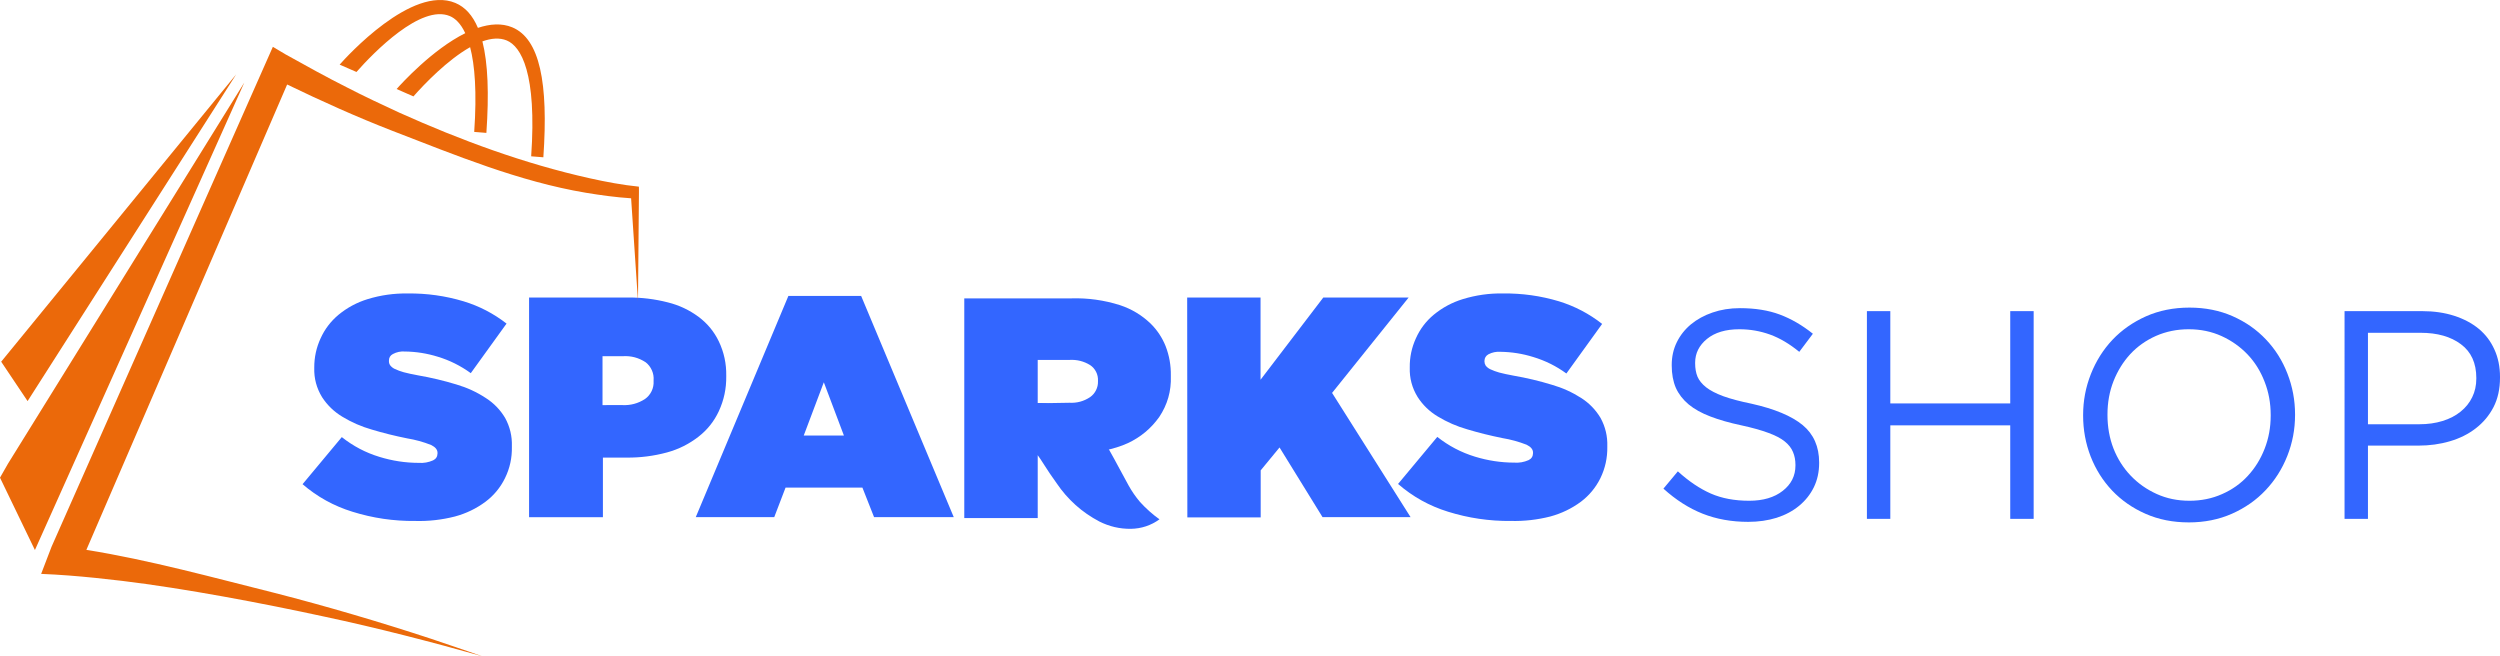
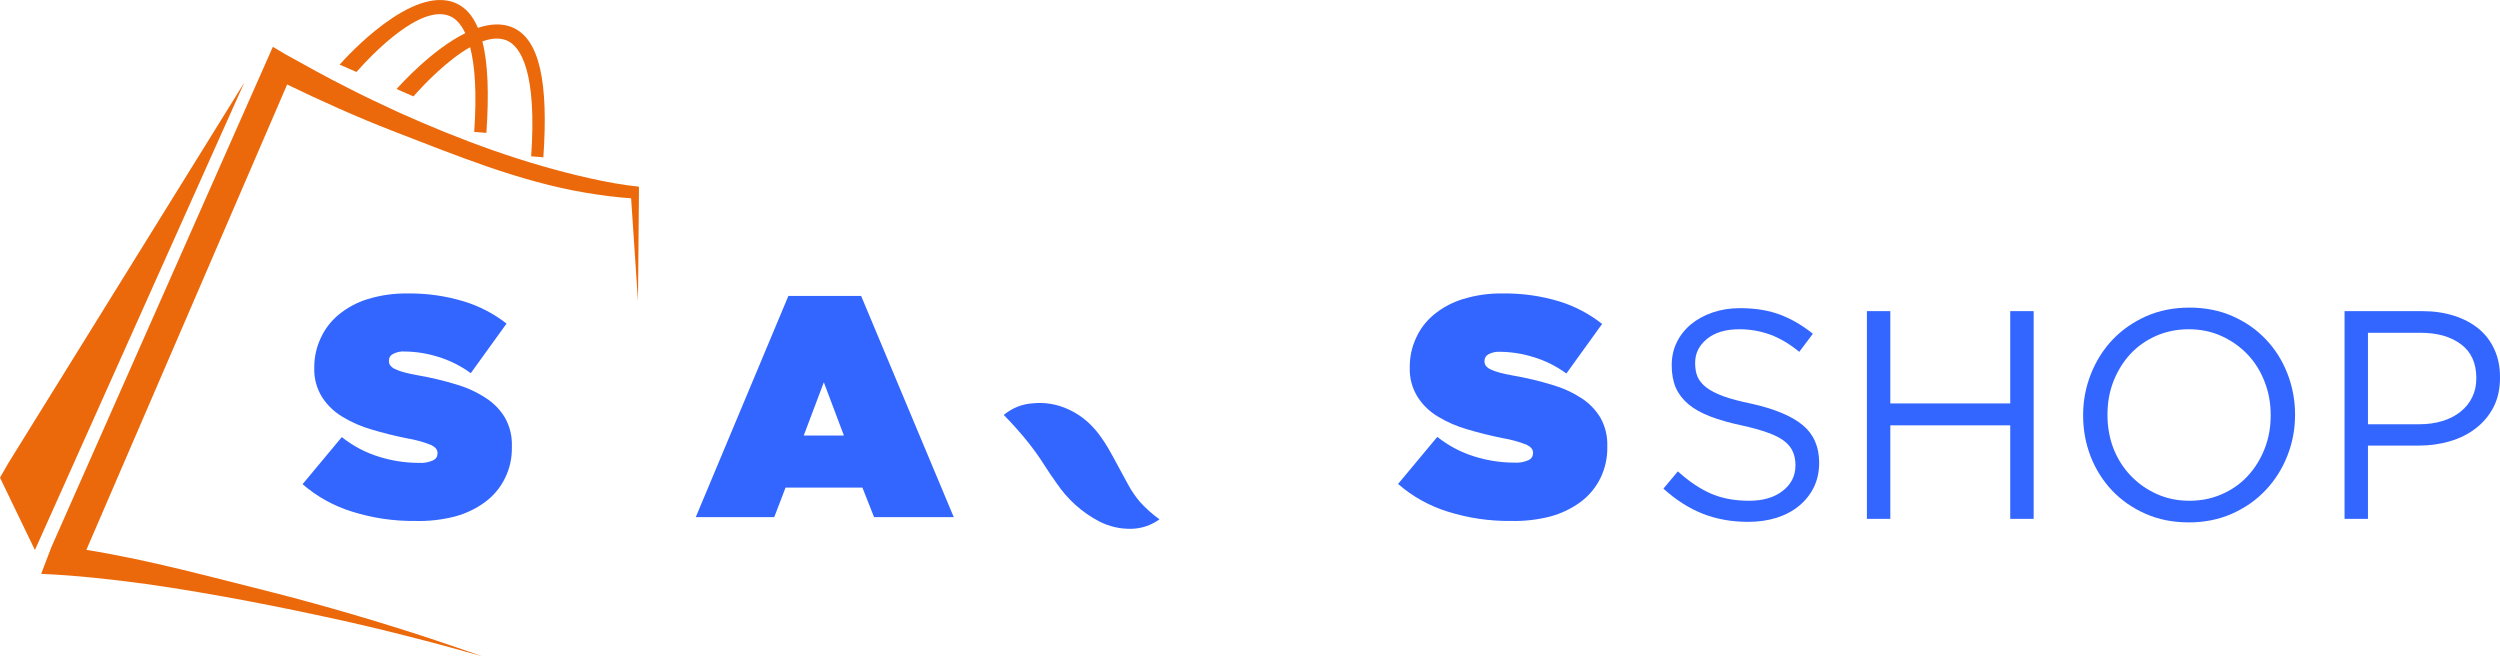
<svg xmlns="http://www.w3.org/2000/svg" zoomAndPan="magnify" viewBox="0 0 286.971 75.332" preserveAspectRatio="xMidYMid" version="1.0" id="svg32">
  <defs id="defs10">
    <clipPath id="2ecabea633">
      <path d="M 77.875,184.391 H 103 V 211 H 77.875 Z m 0,0" clip-rule="nonzero" id="path1" />
    </clipPath>
    <clipPath id="e3bed219e6">
      <path d="m 103,184.391 h 24 V 211 h -24 z m 0,0" clip-rule="nonzero" id="path2" />
    </clipPath>
    <clipPath id="6efc1a49db">
      <path d="m 123,184.391 h 30 V 211 h -30 z m 0,0" clip-rule="nonzero" id="path3" />
    </clipPath>
    <clipPath id="f53fcc1fbb">
-       <path d="m 179,184.391 h 27 V 211 h -27 z m 0,0" clip-rule="nonzero" id="path4" />
-     </clipPath>
+       </clipPath>
    <clipPath id="ba20729a4f">
      <path d="m 203,184.391 h 24.875 V 211 H 203 Z m 0,0" clip-rule="nonzero" id="path5" />
    </clipPath>
    <clipPath id="ee40d4c41f">
      <path d="m 153,184.391 h 25 V 211 h -25 z m 0,0" clip-rule="nonzero" id="path6" />
    </clipPath>
    <clipPath id="237981e902">
      <path d="m 158,196 h 19 v 15.391 h -19 z m 0,0" clip-rule="nonzero" id="path7" />
    </clipPath>
    <clipPath id="628f707012">
      <path d="m 47.902,156.059 h 68.687 v 69.98 H 47.902 Z m 0,0" clip-rule="nonzero" id="path8" />
    </clipPath>
    <clipPath id="448f30fad4">
      <path d="M 43.246,160 H 72 v 54 H 43.246 Z m 0,0" clip-rule="nonzero" id="path9" />
    </clipPath>
    <clipPath id="46b93c758c">
-       <path d="M 43.246,159 H 71 v 38 H 43.246 Z m 0,0" clip-rule="nonzero" id="path10" />
-     </clipPath>
+       </clipPath>
  </defs>
  <g clip-path="url(#2ecabea633)" id="g11" transform="translate(-43.246,-150.707)">
    <path fill="#3366ff" d="m 90.898,210.508 c -2.457,0.023 -4.859,-0.328 -7.203,-1.062 -2.125,-0.656 -4.031,-1.707 -5.719,-3.16 l 4.504,-5.406 c 1.297,1.031 2.738,1.789 4.32,2.27 1.469,0.453 2.969,0.684 4.504,0.688 0.578,0.043 1.129,-0.055 1.656,-0.289 0.332,-0.16 0.5,-0.426 0.508,-0.793 v -0.07 c 0,-0.363 -0.246,-0.66 -0.742,-0.902 -0.887,-0.352 -1.801,-0.602 -2.746,-0.758 -1.422,-0.285 -2.773,-0.621 -4.051,-1.008 -1.195,-0.34 -2.324,-0.832 -3.387,-1.477 -0.945,-0.57 -1.723,-1.316 -2.324,-2.242 -0.633,-1.035 -0.934,-2.156 -0.898,-3.367 v -0.039 c -0.004,-1.168 0.238,-2.285 0.727,-3.348 0.48,-1.059 1.164,-1.957 2.055,-2.703 0.996,-0.82 2.113,-1.422 3.352,-1.801 1.496,-0.457 3.027,-0.672 4.59,-0.648 2.188,-0.027 4.328,0.273 6.422,0.902 1.801,0.547 3.441,1.402 4.926,2.555 l -4.105,5.691 c -1.16,-0.844 -2.426,-1.477 -3.801,-1.891 -1.223,-0.379 -2.473,-0.578 -3.754,-0.594 -0.492,-0.039 -0.953,0.059 -1.387,0.289 -0.305,0.16 -0.453,0.414 -0.453,0.758 v 0.07 c 0,0.172 0.047,0.328 0.145,0.469 0.141,0.18 0.316,0.32 0.523,0.414 0.332,0.156 0.672,0.281 1.027,0.379 0.43,0.117 0.98,0.234 1.656,0.359 1.484,0.258 2.945,0.605 4.387,1.043 1.211,0.355 2.348,0.875 3.402,1.57 0.91,0.586 1.645,1.348 2.199,2.277 0.551,1.012 0.809,2.09 0.773,3.242 v 0.07 c 0.027,1.266 -0.234,2.469 -0.793,3.605 -0.531,1.074 -1.273,1.977 -2.234,2.699 -1.062,0.789 -2.234,1.352 -3.512,1.695 -1.496,0.383 -3.02,0.555 -4.566,0.512 z m 0,0" fill-opacity="1" fill-rule="nonzero" id="path11" />
  </g>
  <g clip-path="url(#e3bed219e6)" id="g12" transform="translate(-43.246,-150.707)">
-     <path fill="#3366ff" d="m 103.977,184.859 h 11.34 c 1.555,-0.016 3.086,0.172 4.594,0.559 1.293,0.32 2.477,0.879 3.547,1.676 0.996,0.75 1.766,1.684 2.305,2.809 0.59,1.242 0.871,2.551 0.848,3.926 v 0.074 c 0.019,1.395 -0.262,2.727 -0.848,3.996 -0.543,1.168 -1.324,2.148 -2.34,2.938 -1.082,0.84 -2.285,1.441 -3.602,1.801 -1.531,0.414 -3.086,0.613 -4.668,0.594 h -2.699 v 6.844 h -8.477 z m 10.699,12.348 c 0.941,0.047 1.809,-0.184 2.602,-0.695 0.332,-0.234 0.59,-0.539 0.766,-0.906 0.176,-0.367 0.25,-0.758 0.227,-1.164 v -0.07 c 0.031,-0.398 -0.031,-0.781 -0.191,-1.148 -0.16,-0.367 -0.395,-0.676 -0.711,-0.926 -0.805,-0.535 -1.691,-0.766 -2.656,-0.703 h -2.305 v 5.613 z m 0,0" fill-opacity="1" fill-rule="nonzero" id="path12" />
-   </g>
+     </g>
  <g clip-path="url(#6efc1a49db)" id="g13" transform="translate(-43.246,-150.707)">
    <path fill="#3366ff" d="m 133.742,184.68 h 8.355 l 10.629,25.387 h -9.148 l -1.336,-3.387 h -8.824 l -1.297,3.387 h -9.008 z m 6.375,16.02 -2.305,-6.113 -2.305,6.113 z m 0,0" fill-opacity="1" fill-rule="nonzero" id="path13" />
  </g>
  <g clip-path="url(#f53fcc1fbb)" id="g14" transform="translate(-43.246,-150.707)">
    <path fill="#3366ff" d="m 179.52,184.859 h 8.422 v 9.438 l 7.203,-9.438 h 9.797 l -8.789,10.949 9.008,14.258 h -10.105 l -4.934,-7.996 -2.164,2.629 v 5.402 h -8.418 z m 0,0" fill-opacity="1" fill-rule="nonzero" id="path14" />
  </g>
  <g clip-path="url(#ba20729a4f)" id="g15" transform="translate(-43.246,-150.707)">
    <path fill="#3366ff" d="m 216.668,210.508 c -2.457,0.023 -4.859,-0.332 -7.203,-1.062 -2.137,-0.66 -4.051,-1.723 -5.738,-3.188 l 4.504,-5.402 c 1.297,1.027 2.738,1.785 4.324,2.27 1.465,0.449 2.965,0.68 4.5,0.684 0.578,0.043 1.129,-0.055 1.66,-0.289 0.328,-0.16 0.496,-0.426 0.504,-0.793 v -0.07 c 0,-0.363 -0.246,-0.66 -0.738,-0.902 -0.895,-0.348 -1.812,-0.602 -2.758,-0.758 -1.414,-0.285 -2.766,-0.621 -4.051,-1.008 -1.195,-0.34 -2.324,-0.832 -3.387,-1.477 -0.945,-0.566 -1.719,-1.312 -2.316,-2.242 -0.633,-1.035 -0.934,-2.156 -0.898,-3.367 v -0.012 c -0.016,-1.168 0.219,-2.285 0.703,-3.348 0.473,-1.059 1.152,-1.961 2.043,-2.703 0.996,-0.82 2.113,-1.422 3.352,-1.801 1.5,-0.457 3.031,-0.676 4.602,-0.648 2.188,-0.027 4.332,0.273 6.43,0.902 1.809,0.559 3.461,1.422 4.953,2.594 l -4.105,5.691 c -1.16,-0.848 -2.43,-1.477 -3.801,-1.891 -1.227,-0.383 -2.48,-0.582 -3.766,-0.598 -0.488,-0.035 -0.953,0.062 -1.387,0.289 -0.293,0.168 -0.441,0.422 -0.449,0.758 v 0.07 c 0.004,0.172 0.051,0.328 0.141,0.469 0.145,0.18 0.316,0.316 0.523,0.414 0.332,0.156 0.676,0.281 1.027,0.379 0.434,0.117 0.98,0.234 1.656,0.359 1.488,0.258 2.953,0.605 4.395,1.047 1.203,0.344 2.332,0.855 3.387,1.531 0.91,0.59 1.641,1.348 2.199,2.277 0.547,1.012 0.809,2.09 0.773,3.242 v 0.07 c 0.023,1.266 -0.242,2.465 -0.793,3.605 -0.535,1.074 -1.277,1.973 -2.234,2.699 -1.062,0.785 -2.234,1.348 -3.512,1.695 -1.488,0.379 -3,0.551 -4.539,0.512 z m 0,0" fill-opacity="1" fill-rule="nonzero" id="path15" />
  </g>
  <g clip-path="url(#ee40d4c41f)" id="g16" transform="translate(-43.246,-150.707)">
-     <path fill="#3366ff" d="m 172.711,201.574 c 1.465,-0.684 2.664,-1.684 3.602,-3 0.945,-1.418 1.391,-2.977 1.332,-4.684 v -0.07 c 0.019,-1.168 -0.18,-2.297 -0.602,-3.387 -0.395,-0.984 -0.973,-1.848 -1.73,-2.594 -1.012,-0.965 -2.184,-1.668 -3.512,-2.105 -1.812,-0.574 -3.668,-0.832 -5.566,-0.777 h -12.301 v 25.219 h 8.43 v -7.207 h 1.801 c 0,0 5.332,0.102 8.547,-1.395 z M 162.363,197 v -4.98 h 3.676 c 0.84,-0.043 1.621,0.152 2.34,0.594 0.297,0.199 0.527,0.461 0.688,0.781 0.16,0.32 0.23,0.66 0.215,1.02 v 0.074 c 0.008,0.355 -0.066,0.691 -0.227,1.012 -0.16,0.32 -0.383,0.582 -0.676,0.789 -0.719,0.48 -1.512,0.695 -2.379,0.648 z m 0,0" fill-opacity="1" fill-rule="nonzero" id="path16" />
-   </g>
+     </g>
  <g clip-path="url(#237981e902)" id="g17" transform="translate(-43.246,-150.707)">
    <path fill="#3366ff" d="m 158.465,198.34 c 0.973,-0.805 2.09,-1.254 3.348,-1.34 1.242,-0.117 2.441,0.047 3.602,0.496 1.199,0.469 2.246,1.168 3.145,2.086 0.418,0.438 0.797,0.902 1.137,1.398 0.297,0.422 0.559,0.828 0.789,1.223 0.902,1.586 1.586,2.938 2.297,4.207 0.379,0.684 0.82,1.324 1.324,1.918 0.676,0.742 1.418,1.406 2.234,1.992 -0.984,0.707 -2.082,1.07 -3.297,1.09 -1.27,0.012 -2.469,-0.27 -3.602,-0.84 -2.012,-1.059 -3.648,-2.527 -4.918,-4.41 -0.559,-0.777 -1.062,-1.523 -1.34,-1.973 -0.281,-0.453 -0.668,-1.039 -1.082,-1.605 -0.414,-0.566 -0.902,-1.207 -1.484,-1.891 -0.586,-0.684 -1.254,-1.441 -2.152,-2.352 z m 0,0" fill-opacity="1" fill-rule="nonzero" id="path17" />
  </g>
  <g fill="#3366ff" fill-opacity="1" id="g20" transform="translate(-43.246,-150.707)">
    <g transform="translate(232.375,210.266)" id="g19">
      <g id="g18">
        <path d="m 11.547,0.344 c -1.906,0 -3.652,-0.312 -5.234,-0.938 -1.574,-0.625 -3.074,-1.582 -4.5,-2.875 l 1.656,-1.984 c 1.25,1.137 2.508,1.984 3.781,2.547 1.27,0.555 2.738,0.828 4.406,0.828 1.602,0 2.891,-0.379 3.859,-1.141 0.969,-0.758 1.453,-1.727 1.453,-2.906 v -0.078 c 0,-0.539 -0.094,-1.031 -0.281,-1.469 -0.18,-0.445 -0.496,-0.852 -0.953,-1.219 C 15.285,-9.254 14.656,-9.582 13.844,-9.875 c -0.805,-0.301 -1.828,-0.586 -3.078,-0.859 -1.367,-0.289 -2.555,-0.629 -3.562,-1.016 -1.012,-0.383 -1.844,-0.848 -2.5,-1.391 -0.656,-0.551 -1.148,-1.188 -1.469,-1.906 -0.312,-0.727 -0.469,-1.582 -0.469,-2.562 v -0.062 c 0,-0.938 0.191,-1.801 0.578,-2.594 0.383,-0.789 0.926,-1.477 1.625,-2.062 0.707,-0.582 1.535,-1.035 2.484,-1.359 0.957,-0.332 2.004,-0.5 3.141,-0.5 1.75,0 3.273,0.246 4.578,0.734 1.312,0.492 2.578,1.227 3.797,2.203 l -1.562,2.078 c -1.117,-0.914 -2.234,-1.578 -3.359,-1.984 -1.125,-0.406 -2.297,-0.609 -3.516,-0.609 -1.574,0 -2.812,0.371 -3.719,1.109 -0.906,0.742 -1.359,1.652 -1.359,2.734 v 0.078 c 0,0.562 0.086,1.07 0.266,1.516 0.188,0.438 0.516,0.844 0.984,1.219 0.477,0.375 1.141,0.719 1.984,1.031 0.844,0.305 1.922,0.59 3.234,0.859 2.656,0.594 4.613,1.414 5.875,2.453 1.258,1.043 1.891,2.477 1.891,4.297 v 0.062 c 0,1.023 -0.203,1.949 -0.609,2.781 -0.406,0.824 -0.969,1.531 -1.688,2.125 -0.719,0.594 -1.578,1.055 -2.578,1.375 -1,0.312 -2.09,0.469 -3.266,0.469 z m 0,0" id="path18" />
      </g>
    </g>
  </g>
  <g fill="#3366ff" fill-opacity="1" id="g23" transform="translate(-43.246,-150.707)">
    <g transform="translate(254.17,210.266)" id="g22">
      <g id="g21">
        <path d="M 3.375,-23.844 H 6.062 V -13.25 h 13.766 v -10.594 h 2.688 V 0 h -2.688 V -10.734 H 6.062 V 0 H 3.375 Z m 0,0" id="path20" />
      </g>
    </g>
  </g>
  <g fill="#3366ff" fill-opacity="1" id="g26" transform="translate(-43.246,-150.707)">
    <g transform="translate(280.052,210.266)" id="g25">
      <g id="g24">
        <path d="m 14.438,0.406 c -1.812,0 -3.465,-0.328 -4.953,-0.984 C 7.992,-1.234 6.711,-2.125 5.641,-3.25 4.578,-4.375 3.754,-5.68 3.172,-7.172 2.598,-8.66 2.312,-10.223 2.312,-11.859 v -0.062 c 0,-1.633 0.297,-3.203 0.891,-4.703 0.594,-1.5 1.422,-2.812 2.484,-3.938 1.07,-1.125 2.352,-2.02 3.844,-2.688 1.5,-0.664 3.16,-1 4.984,-1 1.812,0 3.461,0.328 4.953,0.984 1.488,0.656 2.766,1.547 3.828,2.672 1.07,1.125 1.895,2.434 2.469,3.922 0.582,1.492 0.875,3.055 0.875,4.688 v 0.062 c 0,1.637 -0.297,3.203 -0.891,4.703 -0.594,1.5 -1.43,2.812 -2.5,3.938 -1.062,1.125 -2.344,2.023 -3.844,2.688 -1.492,0.664 -3.148,1 -4.969,1 z m 0.078,-2.484 c 1.352,0 2.602,-0.254 3.75,-0.766 1.156,-0.508 2.141,-1.207 2.953,-2.094 0.82,-0.883 1.461,-1.914 1.922,-3.094 0.469,-1.188 0.703,-2.461 0.703,-3.828 v -0.062 c 0,-1.363 -0.234,-2.641 -0.703,-3.828 -0.461,-1.195 -1.109,-2.238 -1.953,-3.125 -0.844,-0.883 -1.84,-1.586 -2.984,-2.109 -1.148,-0.52 -2.402,-0.781 -3.766,-0.781 -1.355,0 -2.609,0.258 -3.766,0.766 -1.148,0.512 -2.133,1.211 -2.953,2.094 -0.812,0.887 -1.453,1.922 -1.922,3.109 -0.461,1.18 -0.688,2.449 -0.688,3.812 v 0.062 c 0,1.367 0.227,2.648 0.688,3.844 0.469,1.188 1.125,2.227 1.969,3.109 0.844,0.887 1.836,1.59 2.984,2.109 1.145,0.523 2.398,0.781 3.766,0.781 z m 0,0" id="path23" />
      </g>
    </g>
  </g>
  <g fill="#3366ff" fill-opacity="1" id="g29" transform="translate(-43.246,-150.707)">
    <g transform="translate(308.998,210.266)" id="g28">
      <g id="g27">
        <path d="m 3.375,-23.844 h 8.922 c 1.344,0 2.562,0.18 3.656,0.531 1.102,0.355 2.047,0.855 2.828,1.5 0.781,0.648 1.379,1.438 1.797,2.375 0.426,0.93 0.641,1.98 0.641,3.156 v 0.062 c 0,1.305 -0.25,2.438 -0.75,3.406 -0.5,0.961 -1.18,1.766 -2.031,2.422 -0.844,0.656 -1.836,1.152 -2.969,1.484 -1.137,0.336 -2.34,0.5 -3.609,0.5 H 6.062 V 0 H 3.375 Z m 8.578,12.984 c 0.977,0 1.867,-0.125 2.672,-0.375 0.812,-0.25 1.504,-0.609 2.078,-1.078 0.582,-0.469 1.023,-1.02 1.328,-1.656 0.312,-0.633 0.469,-1.348 0.469,-2.141 v -0.062 c 0,-1.707 -0.59,-3 -1.766,-3.875 -1.168,-0.875 -2.715,-1.312 -4.641,-1.312 H 6.062 v 10.5 z m 0,0" id="path26" />
      </g>
    </g>
  </g>
  <g clip-path="url(#628f707012)" id="g30" transform="translate(-43.246,-150.707)">
    <path fill="#eb690a" d="m 116.59,172.422 -0.008,-0.289 c -1.887,-0.191 -3.781,-0.547 -5.652,-0.965 -7.504,-1.672 -14.789,-4.363 -21.797,-7.508 -1.914,-0.875 -4.246,-1.977 -6.109,-2.945 -2.293,-1.145 -4.777,-2.531 -7.012,-3.773 l -1.445,-0.859 -25.402,57.379 -0.277,0.723 -0.059,0.152 -0.859,2.246 c 0.969,0.039 2.184,0.109 3.145,0.184 1.98,0.152 4.16,0.379 6.141,0.617 7.18,0.867 16.191,2.574 23.262,4.113 6.02,1.281 12.172,2.875 18.098,4.543 -1.965,-0.668 -3.926,-1.359 -5.898,-2.012 -5.871,-1.93 -11.969,-3.727 -17.953,-5.262 -6.906,-1.723 -14.395,-3.793 -21.605,-4.941 l 23.047,-53.418 c 3.938,1.906 8.02,3.742 12.066,5.312 7.266,2.801 14.555,5.828 22.238,7.117 1.715,0.281 3.426,0.52 5.18,0.633 0.039,0.578 0.789,11.82 0.789,11.82 l 0.113,-12.867" fill-opacity="1" fill-rule="nonzero" id="path29" />
  </g>
  <g clip-path="url(#448f30fad4)" id="g31" transform="translate(-43.246,-150.707)">
    <path fill="#eb690a" d="m 44.18,203.902 -0.934,1.637 4.008,8.305 24.035,-53.66 -27.109,43.719" fill-opacity="1" fill-rule="nonzero" id="path30" />
  </g>
  <g clip-path="url(#46b93c758c)" id="g32" transform="translate(-43.246,-150.707)">
    <path fill="#eb690a" d="m 70.355,159.246 -26.973,32.98 3.031,4.523 z m 0,0" fill-opacity="1" fill-rule="nonzero" id="path31" />
  </g>
  <path fill="#eb690a" d="m 51.633,1.844 c 0.613,0.258 1.25,0.84 1.773,1.965 -3.781,1.879 -7.332,5.793 -7.879,6.41 l 1.93,0.848 c 1.262,-1.43 3.902,-4.184 6.508,-5.652 0.535,2.047 0.789,5.133 0.469,9.727 l 1.398,0.113 c 0.309,-4.473 0.184,-7.98 -0.457,-10.504 1.008,-0.363 1.969,-0.449 2.797,-0.105 1.645,0.688 3.465,3.746 2.801,13.297 l 1.398,0.113 c 0.594,-8.562 -0.414,-13.598 -3.566,-14.918 -1.211,-0.504 -2.57,-0.398 -3.945,0.062 C 54.254,1.769 53.398,0.808 52.262,0.336 47.289,-1.746 39.801,6.496 38.988,7.418 l 1.93,0.844 c 1.988,-2.254 7.406,-7.801 10.715,-6.418" fill-opacity="1" fill-rule="nonzero" id="path32" />
</svg>